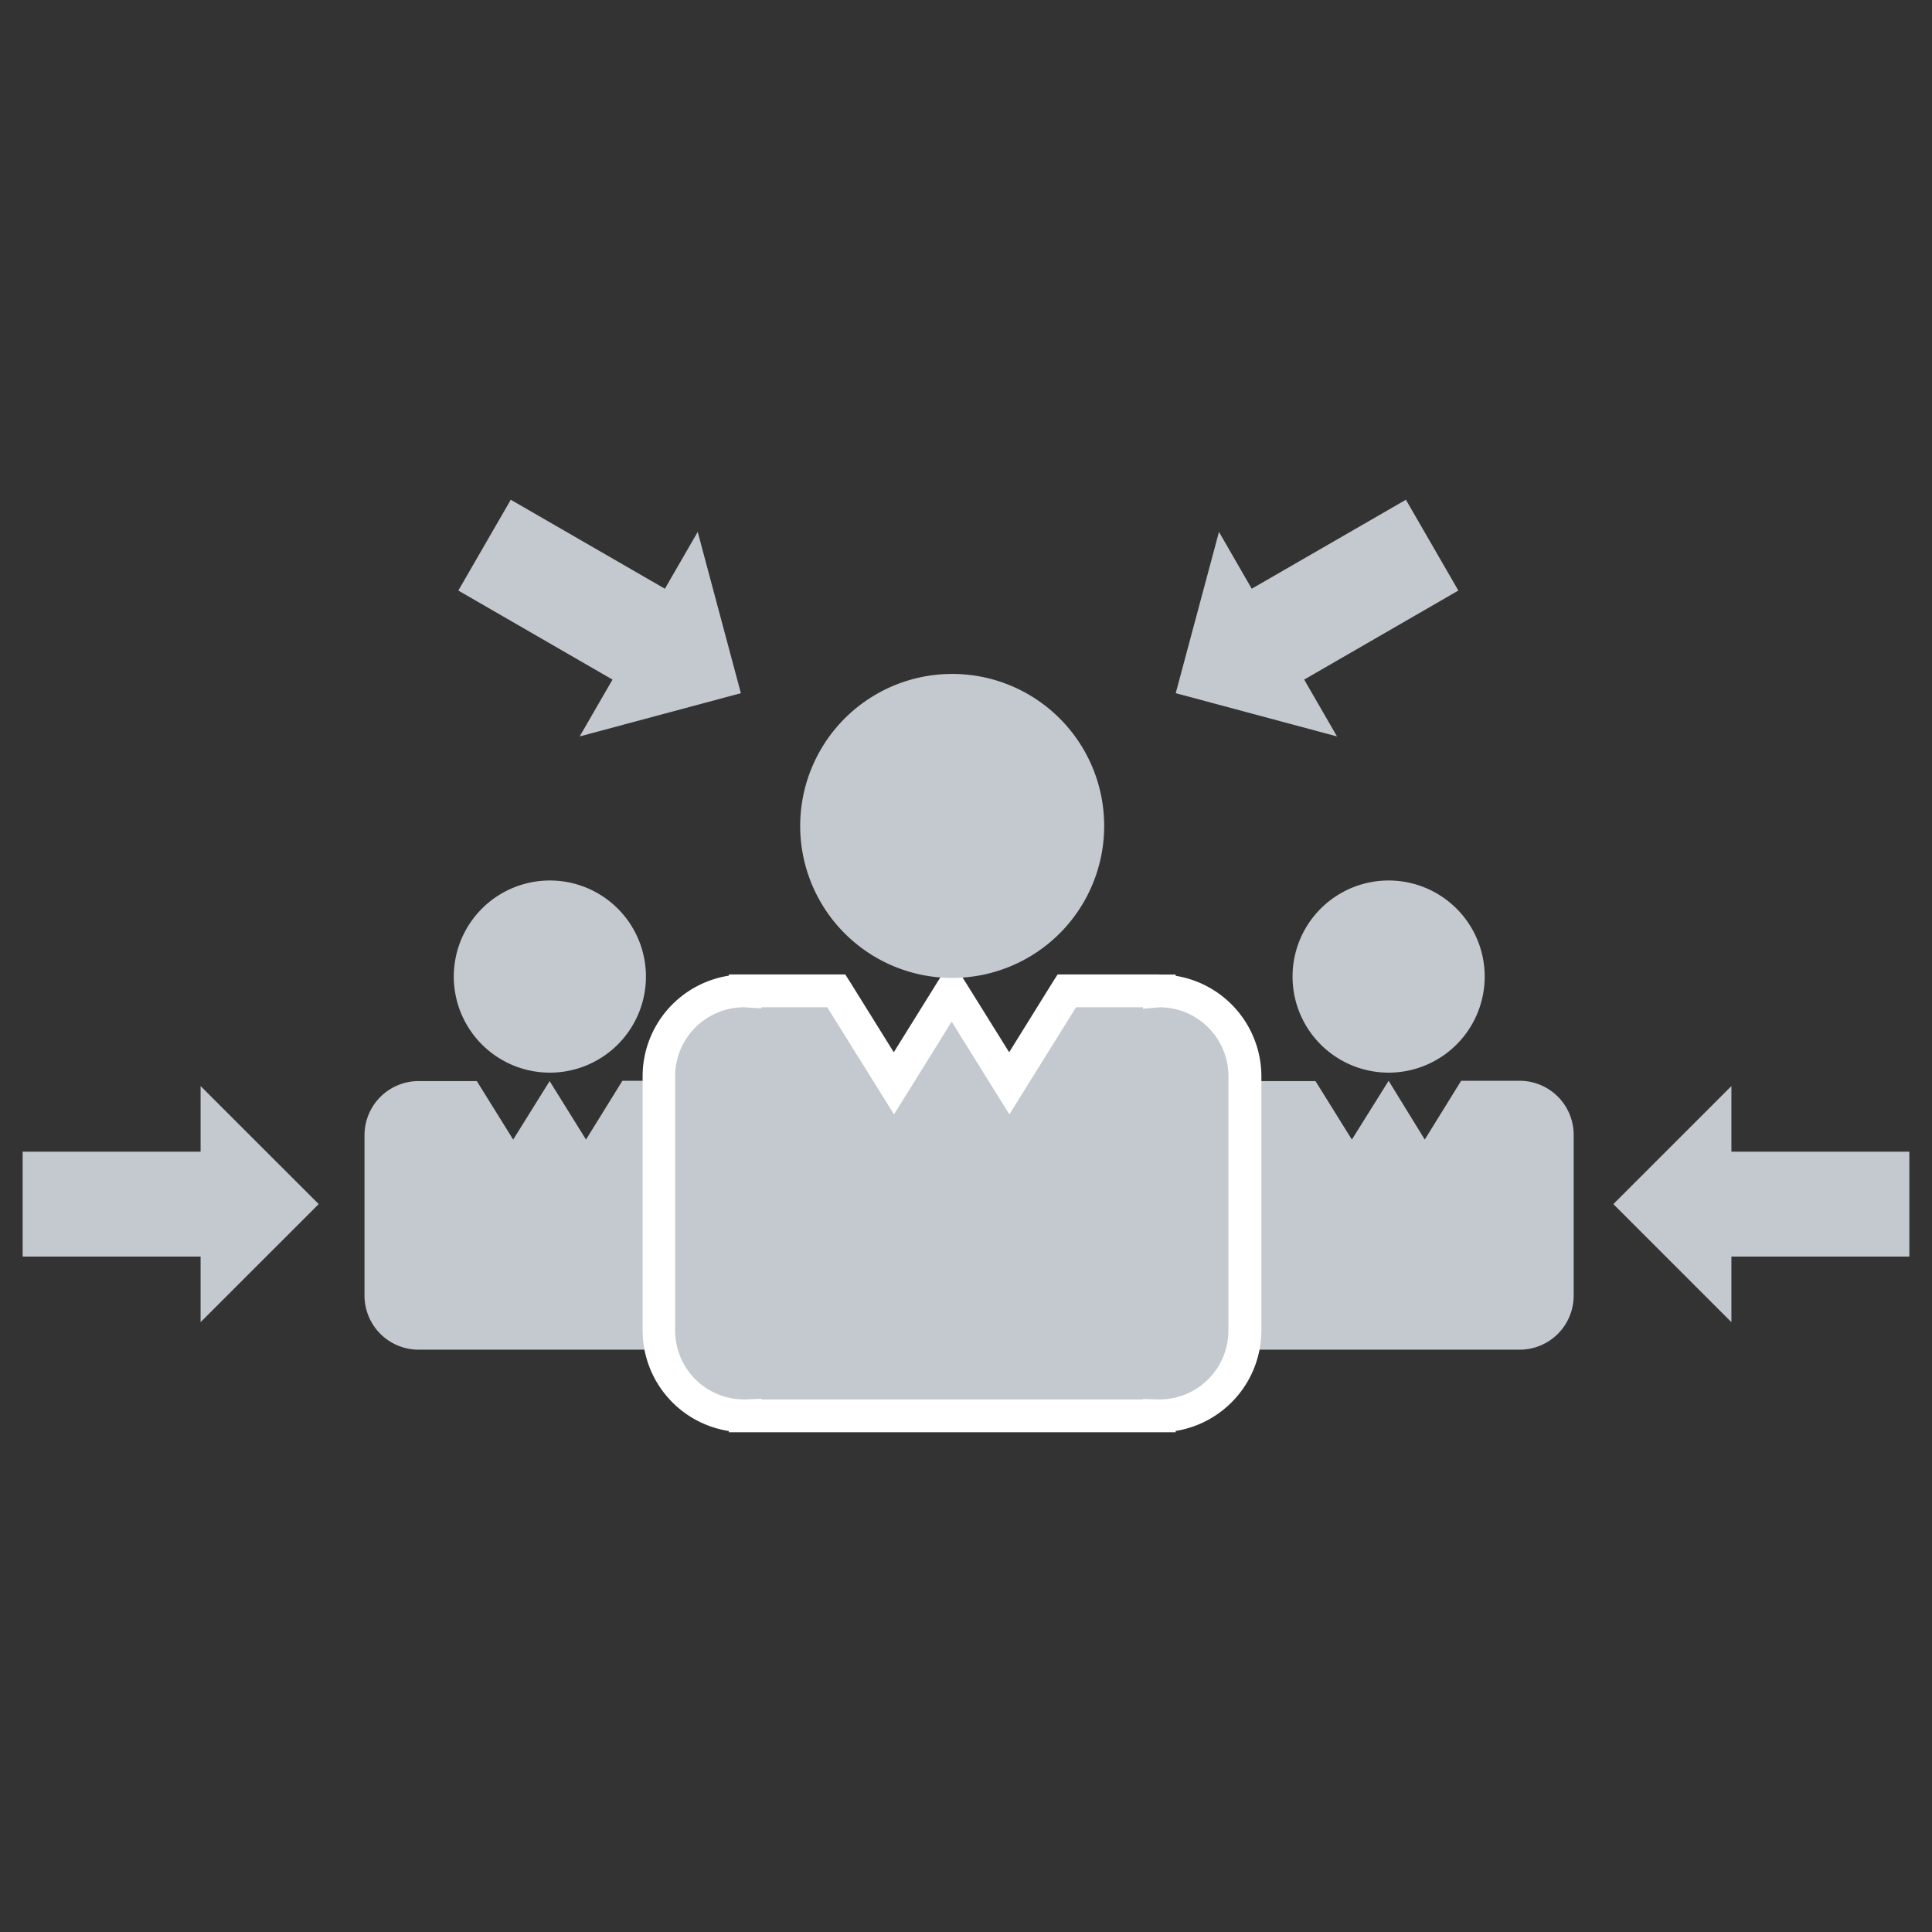
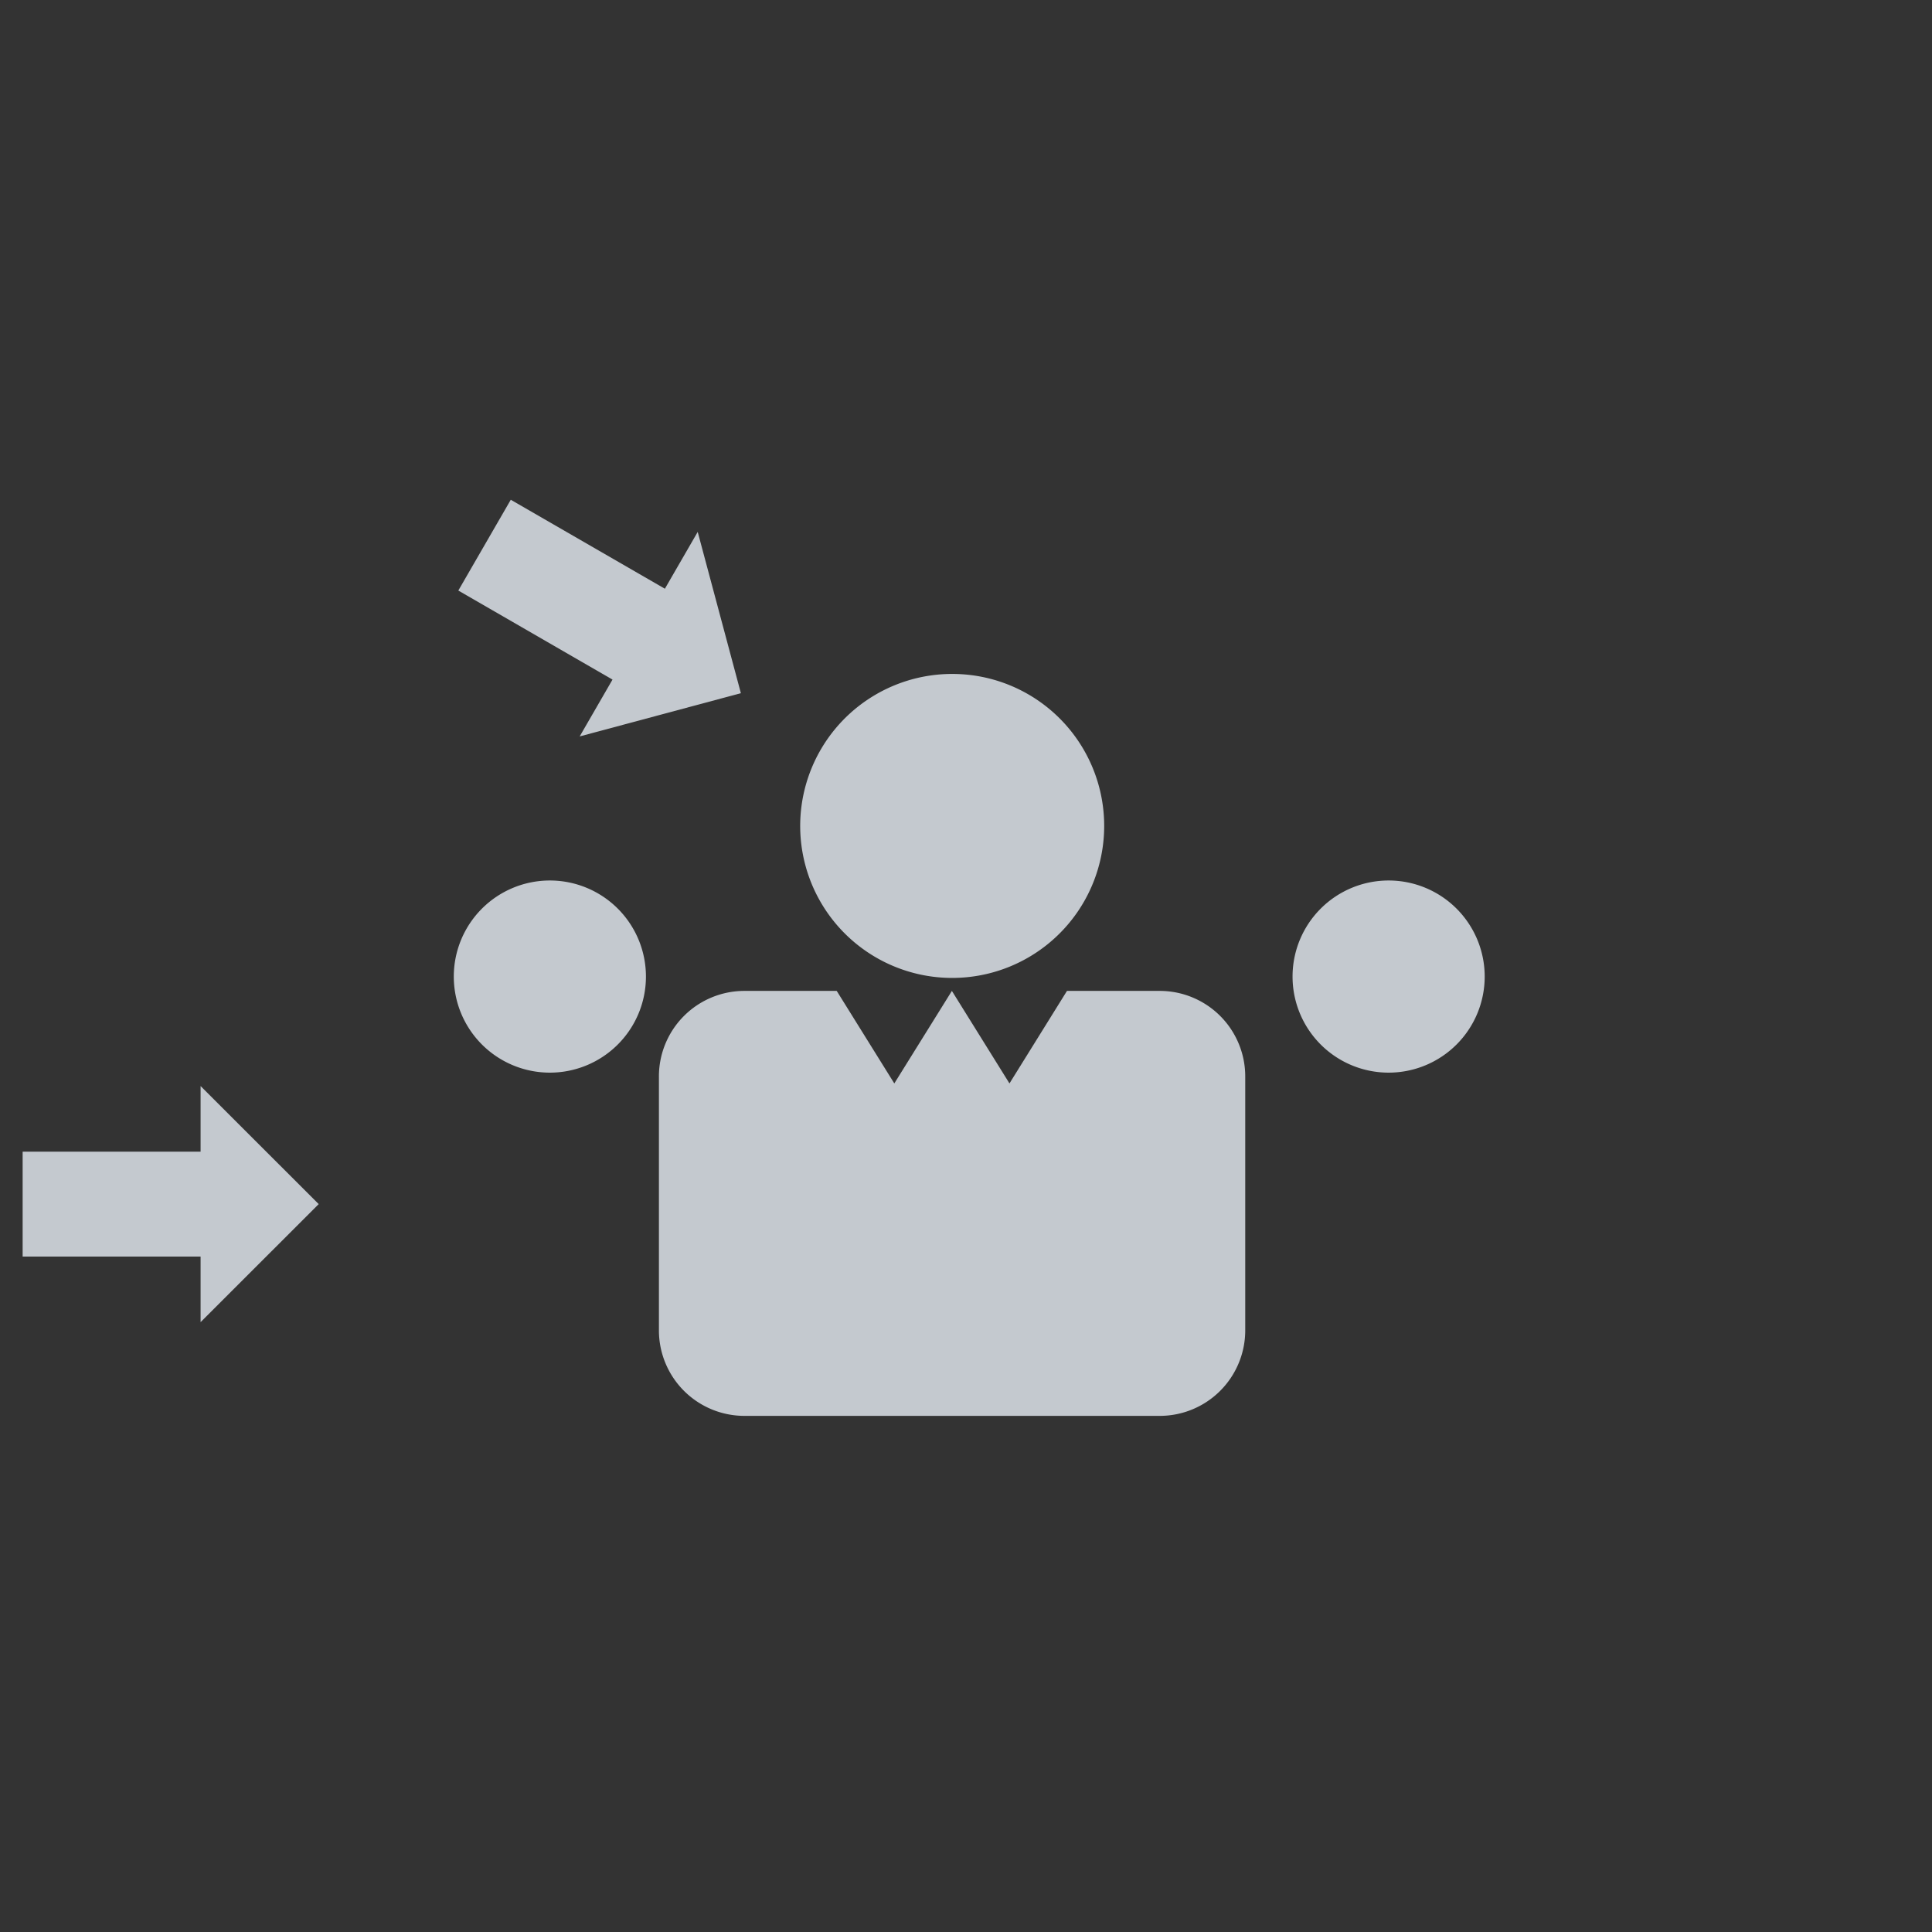
<svg xmlns="http://www.w3.org/2000/svg" viewBox="0 0 256 256">
  <rect x="0" y="0" width="256" height="256" fill="#333333" stroke="none" />
  <defs>
    <style>.cls-1{fill:#c4c9cf;}.cls-1,.cls-2{fill-rule:evenodd;}.cls-2{fill:#fff;}</style>
  </defs>
  <title>multichannel</title>
  <g id="multi-channel_engagement" data-name="multi-channel engagement">
-     <polygon class="cls-1" points="253 152.6 229.42 152.6 229.42 143.91 213.78 159.55 229.42 175.19 229.42 166.5 253 166.5 253 152.6" />
    <polygon class="cls-1" points="3 152.6 26.58 152.6 26.58 143.91 42.23 159.55 26.58 175.19 26.58 166.5 3 166.5 3 152.6" />
    <polygon class="cls-1" points="67.68 66.22 88.1 78.01 92.45 70.48 98.17 91.85 76.81 97.58 81.16 90.05 60.73 78.25 67.68 66.22" />
-     <polygon class="cls-1" points="186.29 66.22 165.86 78.01 161.52 70.48 155.79 91.85 177.16 97.58 172.81 90.05 193.24 78.25 186.29 66.22" />
-     <path class="cls-1" d="M90.23,143.21H82.47L77.65,151l-4.82-7.75h0L68,151l-4.82-7.75H55.46a7.17,7.17,0,0,0-7.16,7.16v21.27a7.17,7.17,0,0,0,7.16,7.16H90.23a7.16,7.16,0,0,0,7.15-7.16V150.37A7.16,7.16,0,0,0,90.23,143.21Z" />
    <path class="cls-1" d="M85.59,129.4a12.73,12.73,0,1,1-12.73-12.73A12.73,12.73,0,0,1,85.59,129.4Z" />
-     <path class="cls-1" d="M201.36,143.21h-7.75L188.79,151,184,143.21h0L179.13,151l-4.82-7.75H166.6a7.16,7.16,0,0,0-7.16,7.16v21.27a7.16,7.16,0,0,0,7.16,7.16h34.76a7.16,7.16,0,0,0,7.16-7.16V150.37A7.16,7.16,0,0,0,201.36,143.21Z" />
    <path class="cls-1" d="M196.73,129.4A12.73,12.73,0,1,1,184,116.67,12.73,12.73,0,0,1,196.73,129.4Z" />
    <path class="cls-1" d="M153.65,131.3H141.38l-7.62,12.26-7.63-12.26h0l-7.63,12.26-7.63-12.26H98.64a11.33,11.33,0,0,0-11.33,11.33v33.65a11.33,11.33,0,0,0,11.33,11.33h55A11.33,11.33,0,0,0,165,176.28V142.63A11.33,11.33,0,0,0,153.65,131.3Z" />
-     <path class="cls-2" d="M153.72,133.47l-2.27.19v-.19h-8.87l-7,11.24-1.83,2.95-1.84-2.95-5.81-9.34-5.8,9.34-1.84,2.95-1.84-2.95-7-11.24h-8.73v.14l-2.27-.14a9.13,9.13,0,0,0-6.48,2.67h0a9.17,9.17,0,0,0-2.68,6.48v33.65a9.13,9.13,0,0,0,9.16,9.16h.12l2.15-.09v.09h50.54v-.06l2,.06h.18a9.13,9.13,0,0,0,9.16-9.16V142.63a9.13,9.13,0,0,0-9.09-9.16Zm-.1-4.34h2.16v.17a13.51,13.51,0,0,1,11.36,13.33v33.65a13.51,13.51,0,0,1-11.36,13.33v.17H96.58v-.16a13.5,13.5,0,0,1-11.43-13.34V142.63a13.49,13.49,0,0,1,3.95-9.55h0a13.54,13.54,0,0,1,7.48-3.8v-.16H112l.64,1,5.79,9.31,5.79-9.31.64-1h2.43l.63,1,5.8,9.31,5.78-9.31.64-1h13.44Z" />
    <path class="cls-1" d="M146.31,109.44A20.14,20.14,0,1,1,126.18,89.3,20.13,20.13,0,0,1,146.31,109.44Z" />
  </g>
</svg>